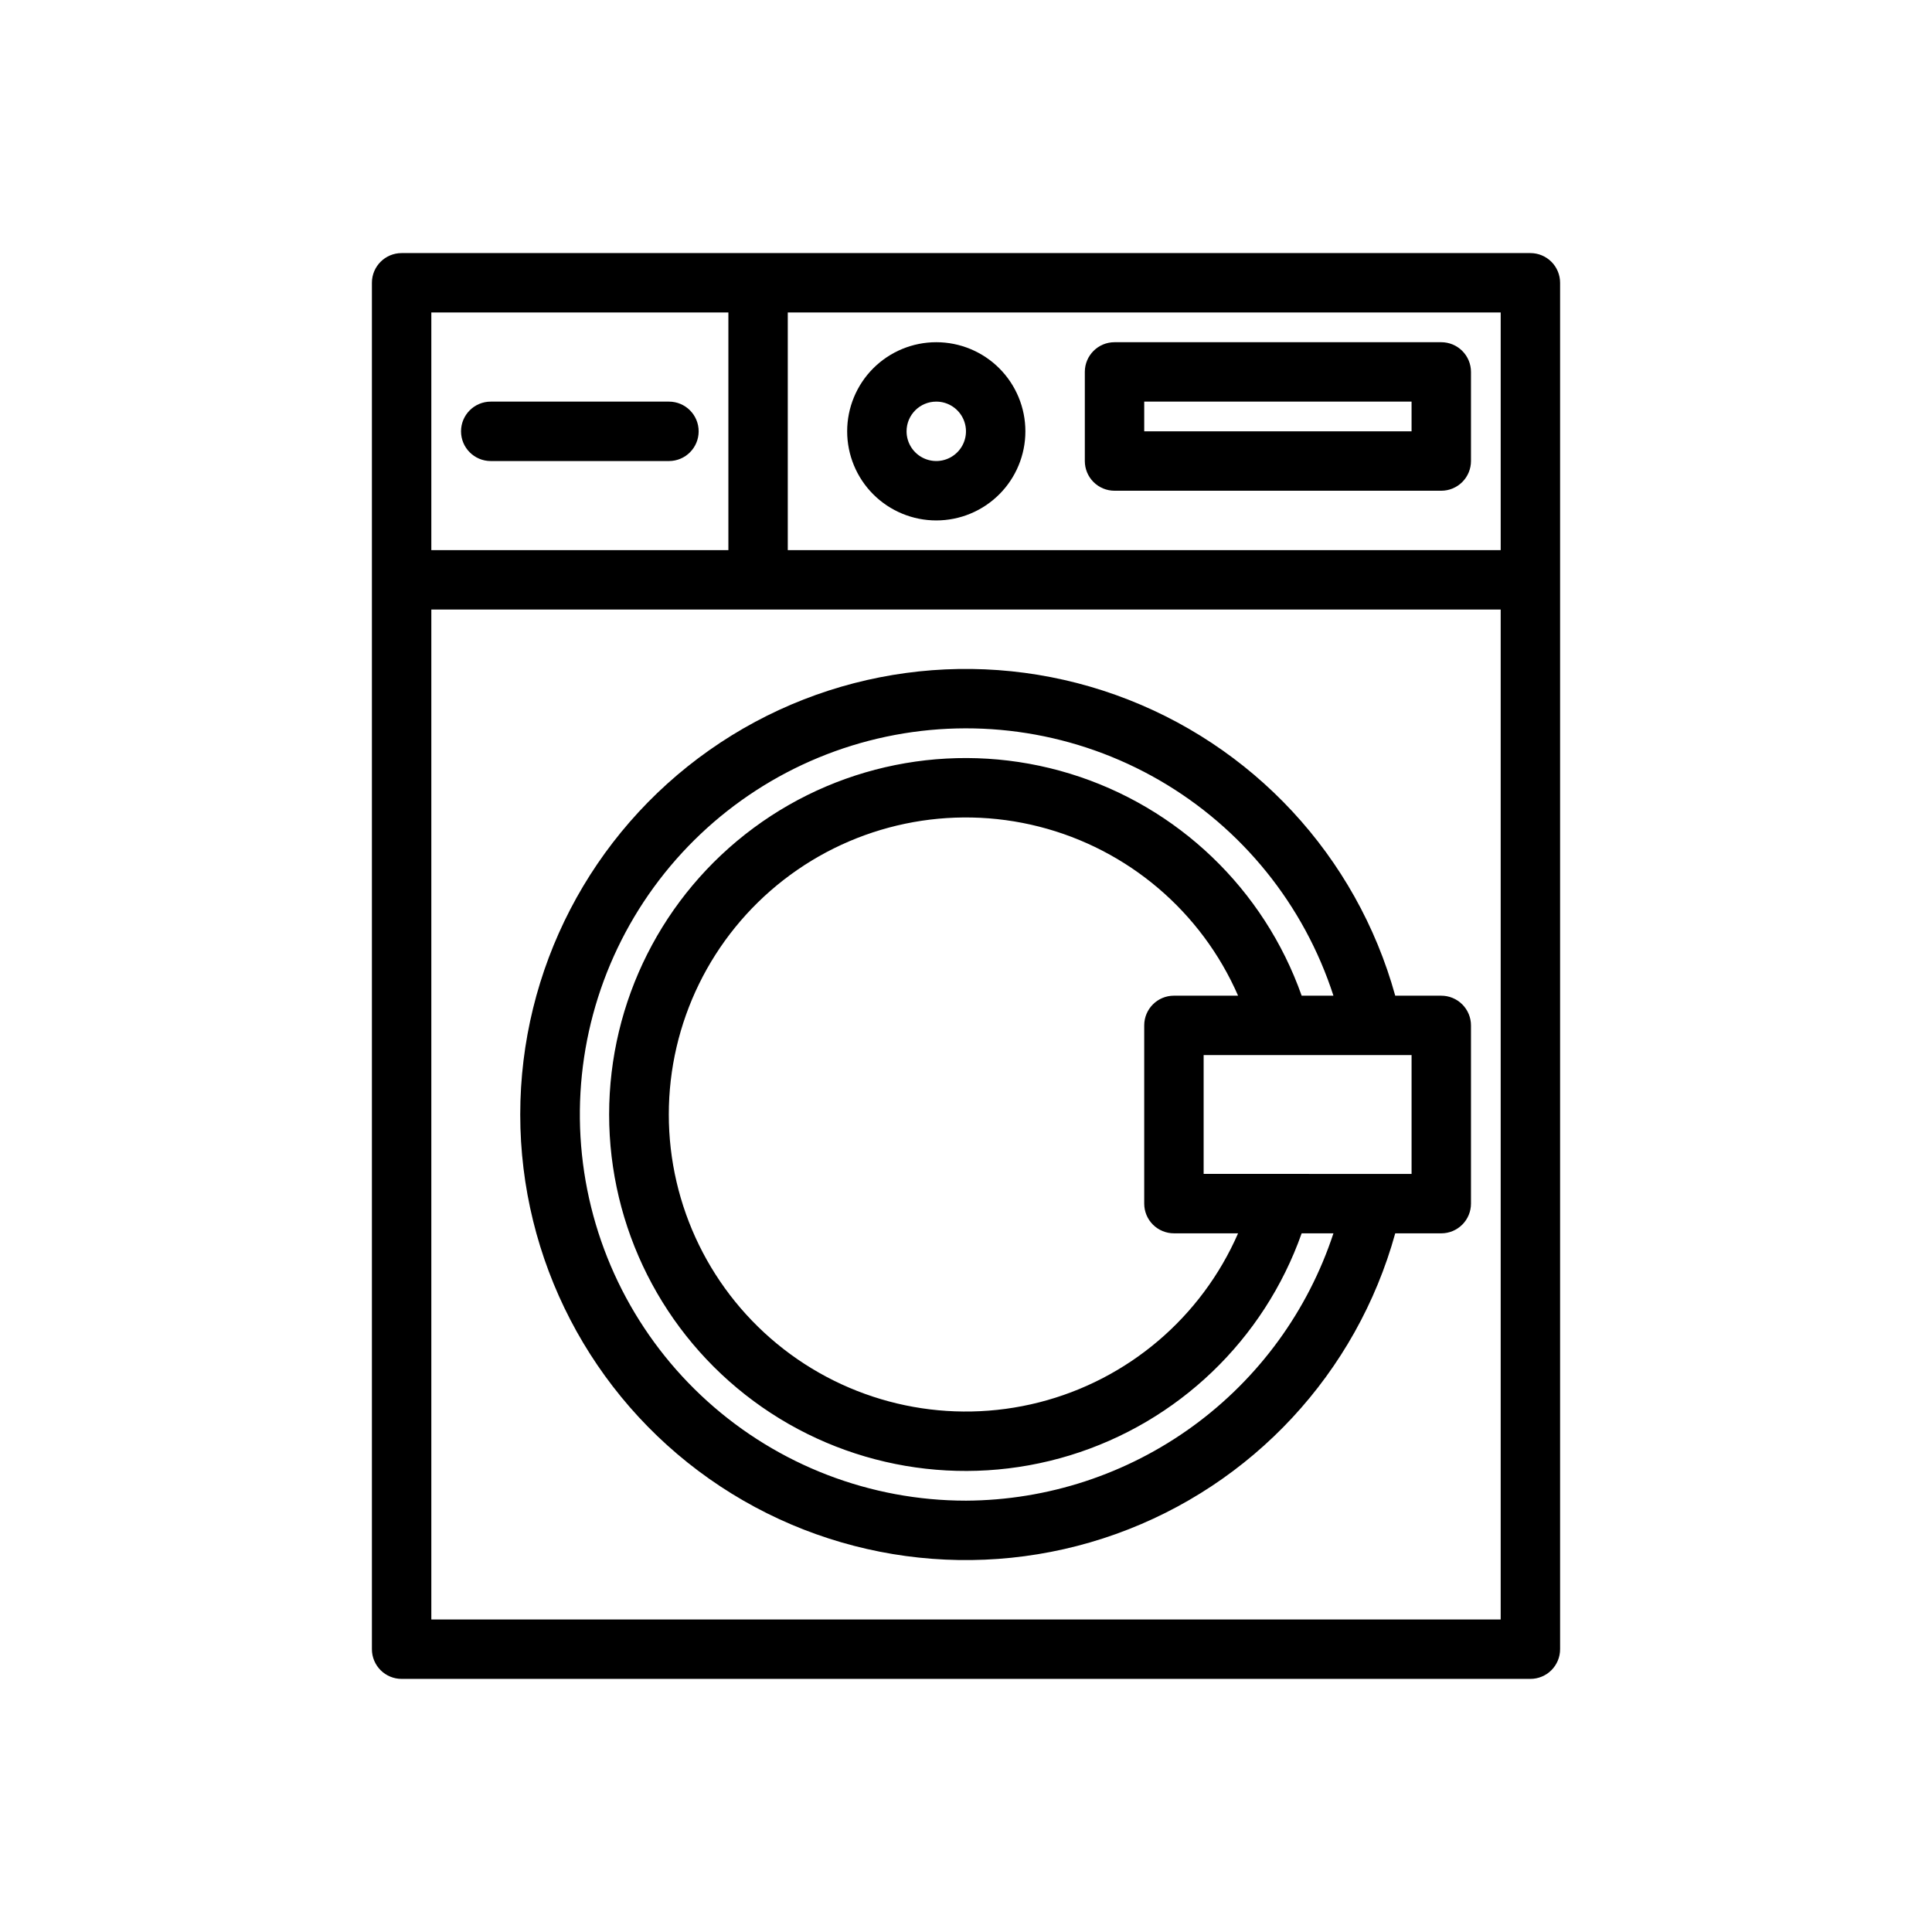
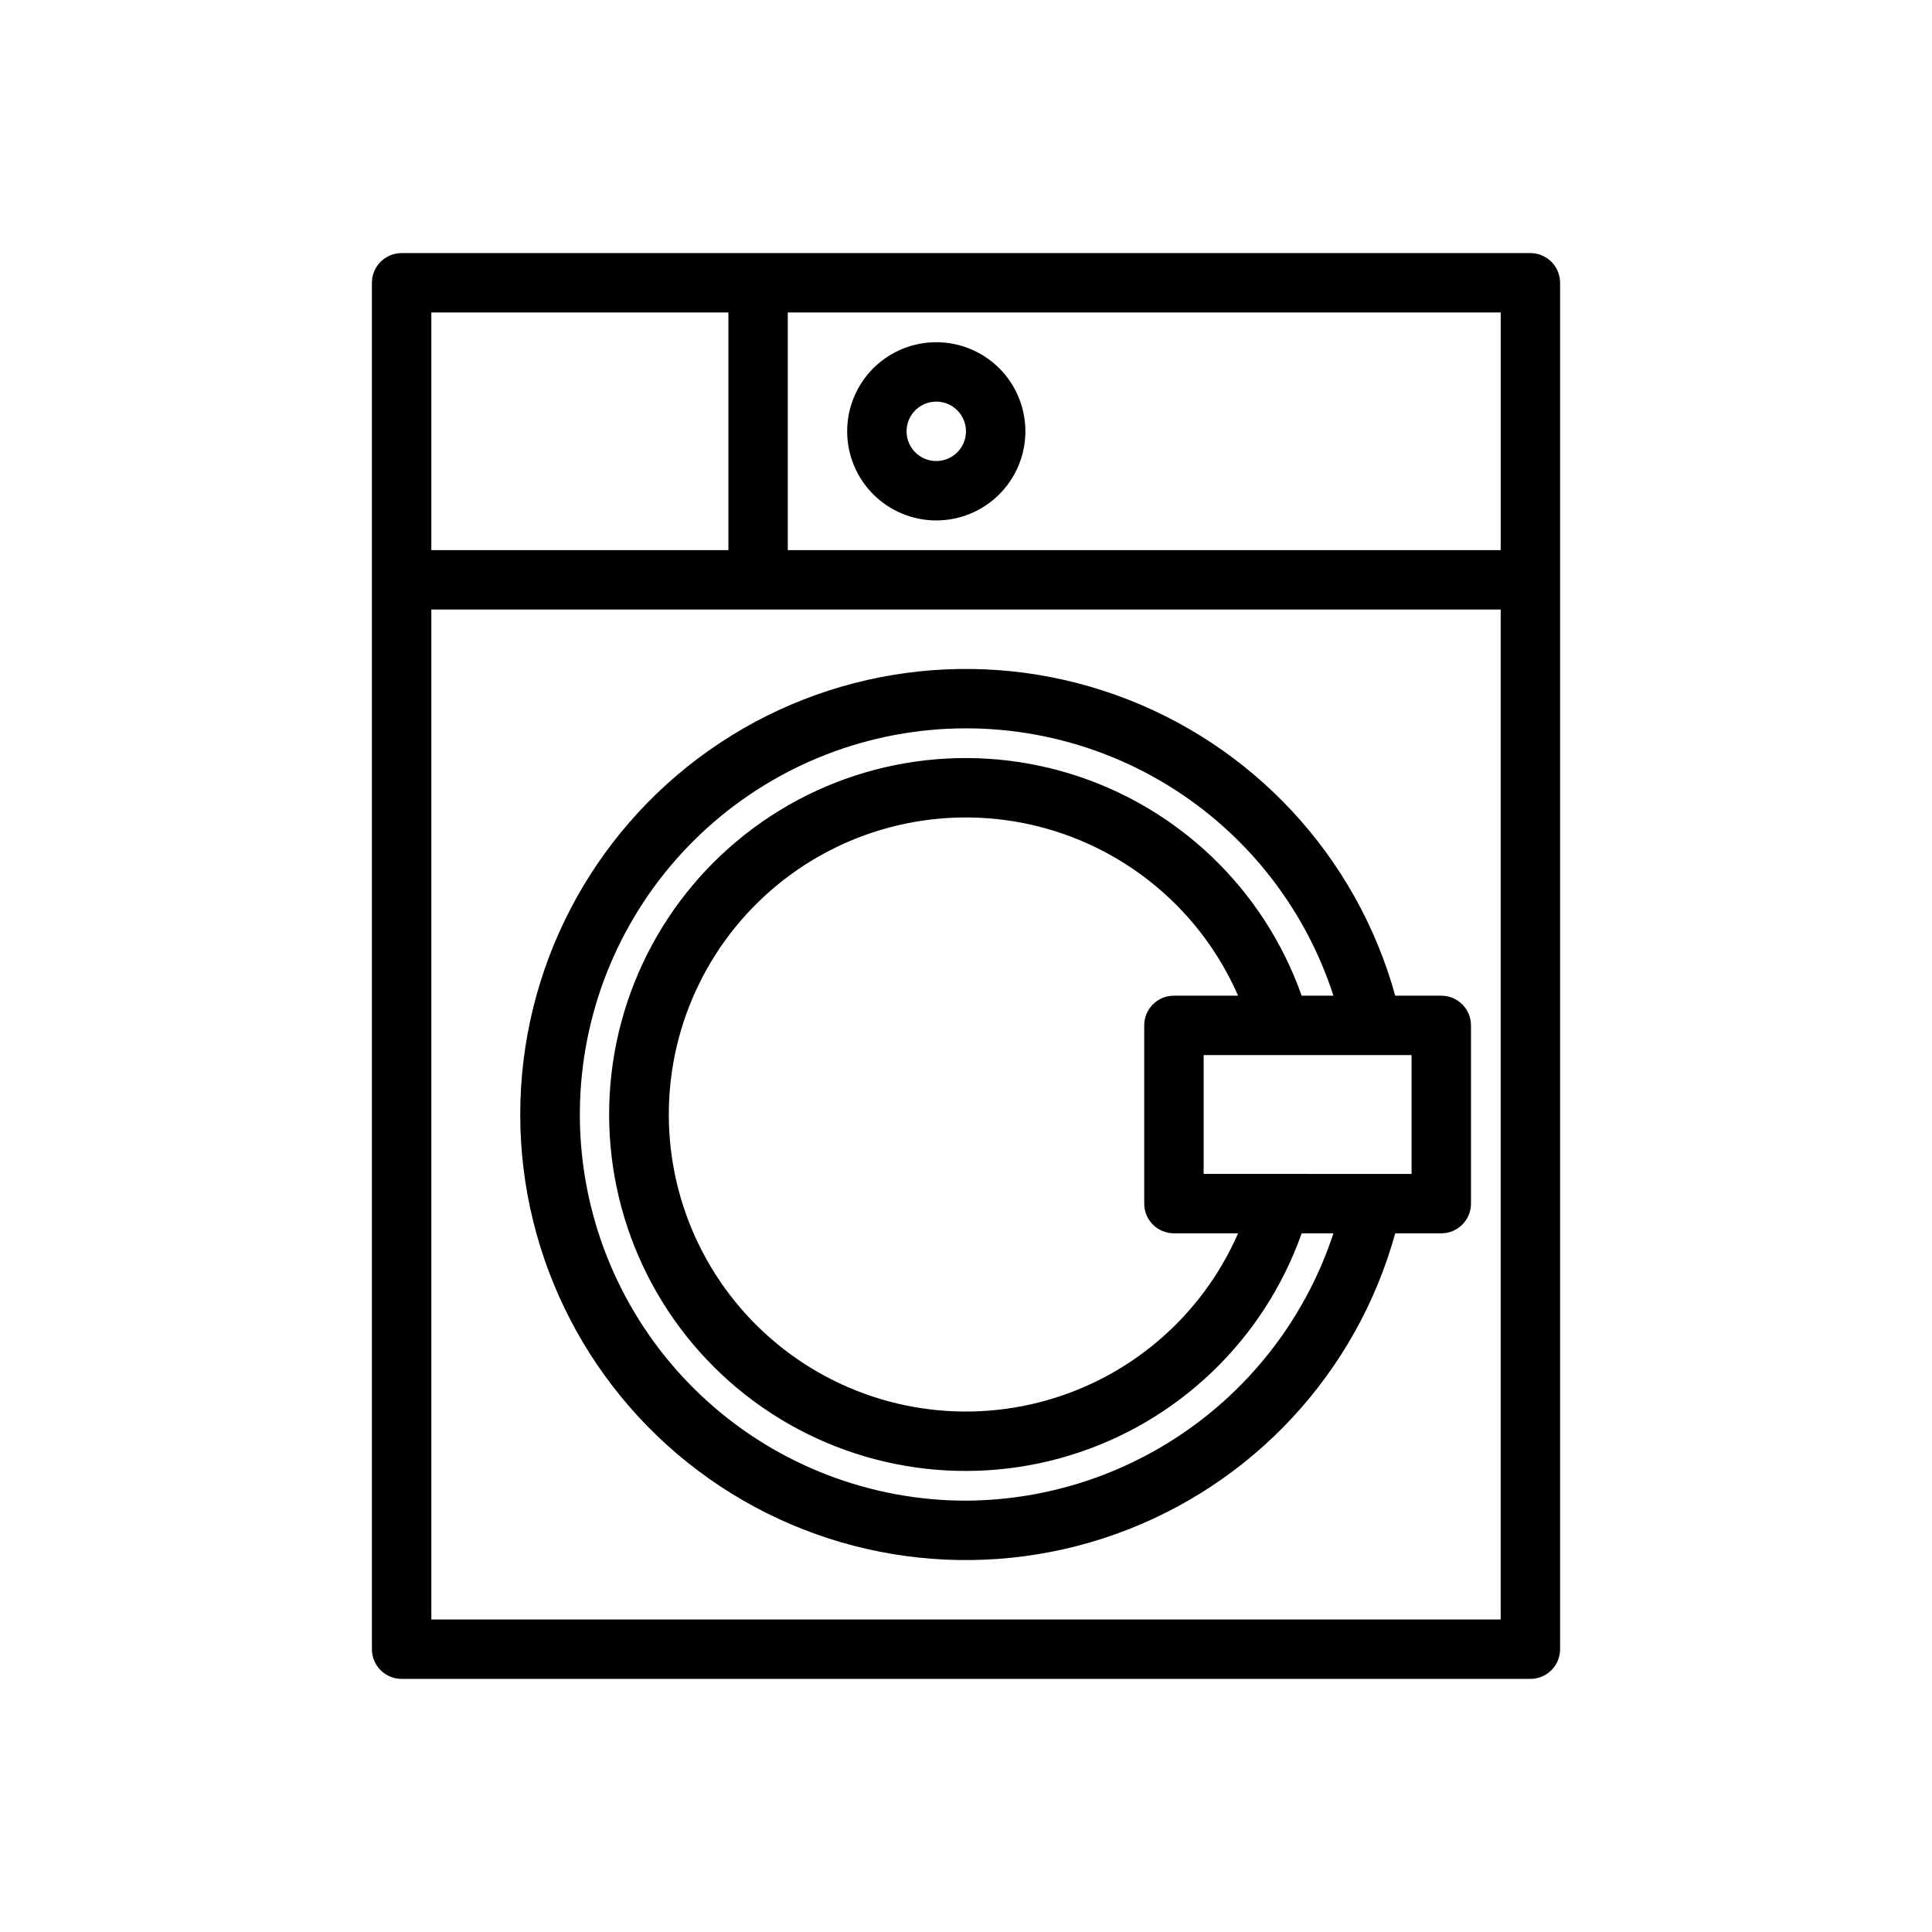
<svg xmlns="http://www.w3.org/2000/svg" fill="#000000" width="800px" height="800px" version="1.1" viewBox="144 144 512 512">
  <g>
    <path d="m549.57 211.07h-299.14c-4.348 0-7.871 3.523-7.871 7.871v362.11c0 2.09 0.828 4.09 2.305 5.566 1.477 1.477 3.481 2.305 5.566 2.305h299.14c2.09 0 4.09-0.828 5.566-2.305 1.477-1.477 2.305-3.477 2.305-5.566v-362.11c0-2.086-0.828-4.09-2.305-5.566-1.477-1.477-3.477-2.305-5.566-2.305zm-7.871 78.719h-188.93v-62.977h188.93zm-204.67-62.977v62.977h-78.723v-62.977zm-78.723 346.37v-267.65h283.39v267.65z" />
-     <path d="m274.05 266.18h47.23c4.348 0 7.871-3.527 7.871-7.875 0-4.348-3.523-7.871-7.871-7.871h-47.23c-4.348 0-7.871 3.523-7.871 7.871 0 4.348 3.523 7.875 7.871 7.875z" />
    <path d="m392.12 281.92c6.266 0 12.273-2.488 16.699-6.918 4.43-4.426 6.918-10.434 6.918-16.699 0-6.262-2.488-12.27-6.918-16.699-4.426-4.426-10.434-6.914-16.699-6.914-6.262 0-12.27 2.488-16.699 6.914-4.426 4.43-6.914 10.438-6.914 16.699 0 6.266 2.488 12.273 6.914 16.699 4.43 4.43 10.438 6.918 16.699 6.918zm0-31.488c3.184 0 6.055 1.918 7.273 4.859 1.219 2.941 0.547 6.328-1.707 8.578-2.25 2.254-5.637 2.926-8.578 1.707-2.941-1.219-4.859-4.09-4.859-7.273 0-4.348 3.523-7.871 7.871-7.871z" />
-     <path d="m439.36 274.05h86.59c2.09 0 4.09-0.832 5.566-2.305 1.477-1.477 2.309-3.481 2.309-5.566v-23.617c0-2.09-0.832-4.09-2.309-5.566-1.477-1.477-3.477-2.305-5.566-2.305h-86.59c-4.348 0-7.871 3.523-7.871 7.871v23.617c0 2.086 0.828 4.09 2.305 5.566 1.477 1.473 3.477 2.305 5.566 2.305zm7.871-23.617h70.848v7.871h-70.848z" />
    <path d="m525.95 407.87h-12.199c-10.242-37.023-37.855-66.746-74.023-79.688-36.164-12.945-76.367-7.484-107.77 14.633-31.402 22.117-50.09 58.129-50.09 96.543 0 38.41 18.688 74.422 50.09 96.543 31.406 22.117 71.609 27.574 107.77 14.633 36.168-12.941 63.781-42.668 74.023-79.688h12.199c2.09 0 4.09-0.832 5.566-2.305 1.477-1.477 2.309-3.481 2.309-5.566v-47.234c0-2.086-0.832-4.09-2.309-5.566-1.477-1.477-3.477-2.305-5.566-2.305zm-125.95 133.82c-25.297 0-49.699-9.371-68.492-26.305-18.797-16.934-30.652-40.227-33.285-65.387-2.633-25.16 4.148-50.402 19.031-70.855 14.887-20.457 36.82-34.672 61.566-39.91 24.75-5.234 50.562-1.121 72.457 11.555 21.891 12.676 38.312 33.008 46.098 57.078h-8.422c-9.984-28.242-32.773-50.074-61.414-58.84-28.641-8.766-59.742-3.43-83.824 14.383-24.082 17.812-38.289 45.992-38.289 75.945s14.207 58.133 38.289 75.945c24.082 17.812 55.184 23.148 83.824 14.383 28.641-8.77 51.43-30.602 61.414-58.84h8.422c-6.75 20.527-19.785 38.414-37.262 51.129-17.477 12.715-38.504 19.613-60.113 19.719zm55.105-70.848h17.004-0.004c-9.719 22.27-29.18 38.805-52.73 44.797-23.547 5.996-48.543 0.777-67.73-14.133-19.184-14.914-30.406-37.852-30.406-62.152s11.223-47.238 30.406-62.152c19.188-14.914 44.184-20.129 67.73-14.137 23.551 5.996 43.012 22.527 52.73 44.801h-17.004c-4.348 0-7.871 3.523-7.871 7.871v47.234c0 2.086 0.828 4.09 2.305 5.566 1.477 1.473 3.481 2.305 5.566 2.305zm62.977-15.742-55.105-0.004v-31.488h55.105z" />
  </g>
</svg>